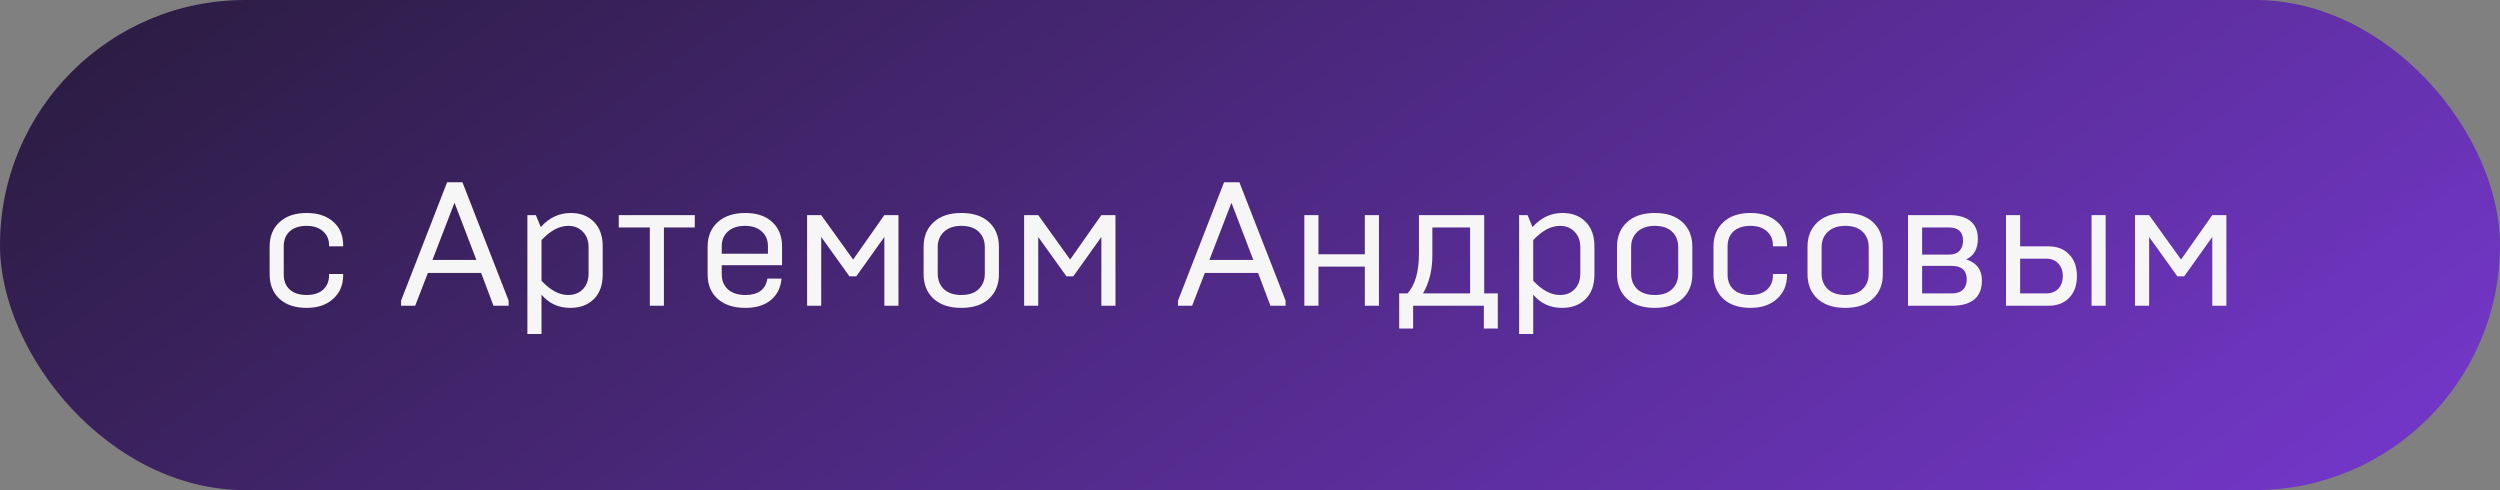
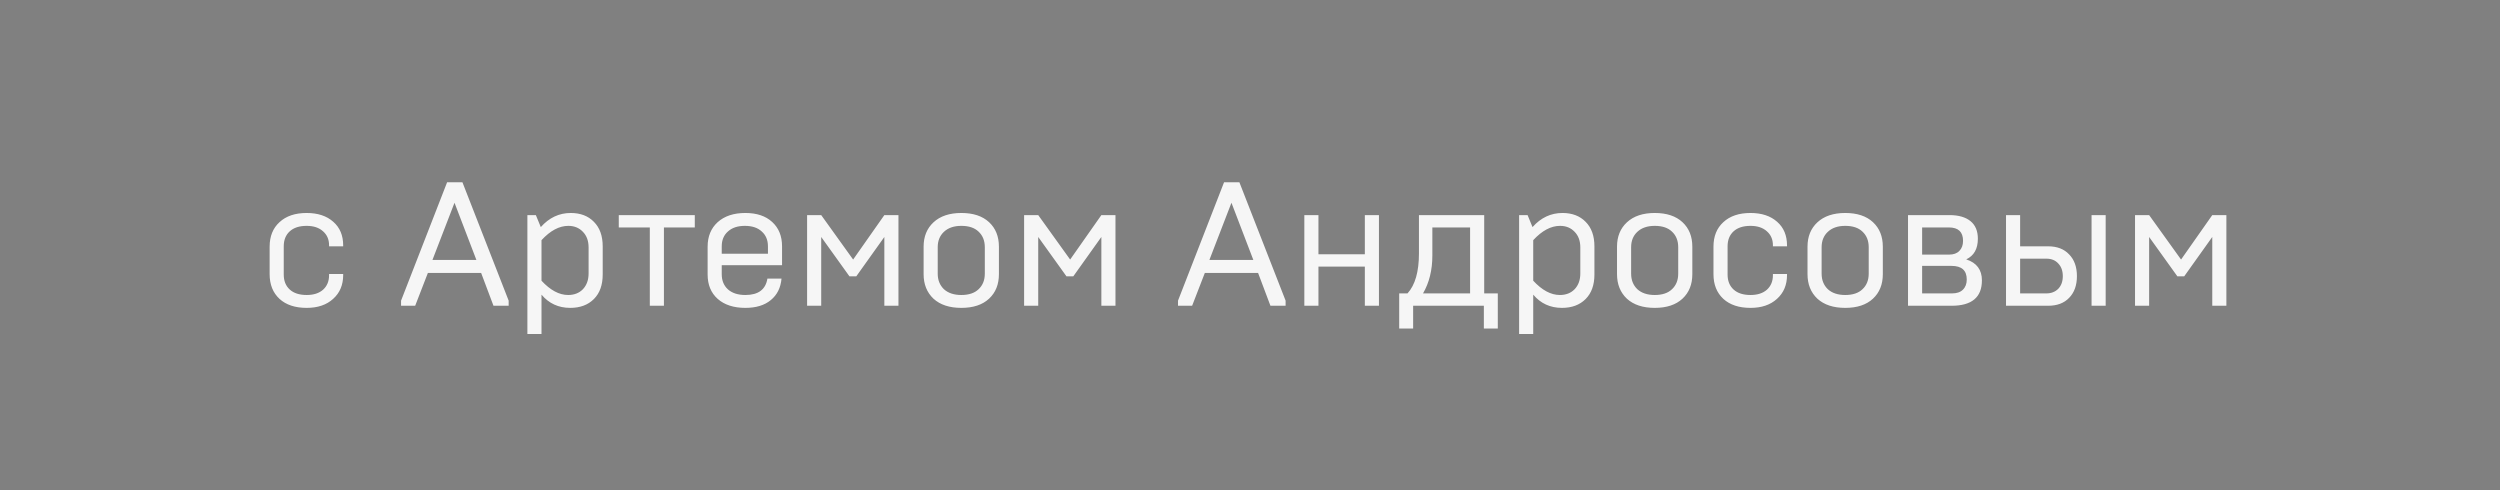
<svg xmlns="http://www.w3.org/2000/svg" width="556" height="109" viewBox="0 0 556 109" fill="none">
  <rect x="0" y="0" width="556" height="109" fill="#808080" stroke="none" />
-   <rect width="556" height="109" rx="54.5" fill="url(#paint0_linear_10_80)" />
  <path d="M68.204 68.471C65.641 68.471 63.627 67.804 62.163 66.47C60.699 65.111 59.966 63.28 59.966 60.979V54.86C59.966 52.559 60.699 50.741 62.163 49.408C63.627 48.048 65.641 47.368 68.204 47.368C70.688 47.368 72.662 48.022 74.126 49.329C75.591 50.611 76.323 52.363 76.323 54.585V54.782H73.185V54.546C73.185 53.265 72.74 52.232 71.851 51.447C70.962 50.637 69.746 50.231 68.204 50.231C66.582 50.231 65.327 50.637 64.438 51.447C63.549 52.258 63.104 53.369 63.104 54.782V61.057C63.104 62.469 63.549 63.581 64.438 64.391C65.327 65.202 66.582 65.607 68.204 65.607C69.746 65.607 70.962 65.215 71.851 64.431C72.74 63.62 73.185 62.548 73.185 61.214V60.94H76.323V61.175C76.323 63.371 75.578 65.137 74.087 66.47C72.623 67.804 70.662 68.471 68.204 68.471ZM92.335 68H89.197V66.862L99.435 40.543H102.847L113.124 66.862V68H109.751L107.005 60.704H95.159L92.335 68ZM101.082 45.093L96.179 57.802H105.946L101.082 45.093ZM126.941 47.368C129.085 47.368 130.798 48.022 132.079 49.329C133.387 50.637 134.04 52.454 134.04 54.782V61.057C134.04 63.385 133.387 65.202 132.079 66.51C130.772 67.817 129.02 68.471 126.823 68.471C124.208 68.471 122.077 67.49 120.43 65.529V74.276H117.292V47.839H119.174L120.273 50.506C122.129 48.414 124.352 47.368 126.941 47.368ZM126.352 65.607C127.712 65.607 128.81 65.176 129.647 64.313C130.484 63.424 130.902 62.26 130.902 60.822V55.017C130.902 53.579 130.484 52.428 129.647 51.565C128.81 50.676 127.725 50.231 126.392 50.231C124.378 50.231 122.391 51.291 120.43 53.409V62.43C122.391 64.548 124.365 65.607 126.352 65.607ZM147.656 68H144.518V50.584H137.615V47.839H154.52V50.584H147.656V68ZM165.77 68.471C163.181 68.471 161.128 67.804 159.611 66.47C158.121 65.137 157.376 63.332 157.376 61.057V54.86C157.376 52.585 158.121 50.767 159.611 49.408C161.128 48.048 163.181 47.368 165.77 47.368C168.306 47.368 170.294 48.035 171.732 49.368C173.196 50.702 173.928 52.506 173.928 54.782V58.978H160.514V60.979C160.514 62.391 160.971 63.515 161.886 64.352C162.828 65.189 164.122 65.607 165.77 65.607C168.646 65.607 170.28 64.391 170.673 61.959H173.811C173.628 63.999 172.83 65.594 171.418 66.745C170.032 67.895 168.149 68.471 165.77 68.471ZM160.514 54.782V56.429H170.79V54.782C170.79 53.395 170.333 52.297 169.418 51.487C168.528 50.65 167.273 50.231 165.652 50.231C164.057 50.231 162.802 50.65 161.886 51.487C160.971 52.297 160.514 53.395 160.514 54.782ZM182.637 68H179.499V47.839H182.637L189.736 57.723L196.679 47.839H199.817V68H196.679V52.703L190.442 61.45H188.913L182.637 52.703V68ZM213.804 65.607C215.478 65.607 216.759 65.176 217.648 64.313C218.563 63.45 219.021 62.299 219.021 60.861V54.978C219.021 53.539 218.563 52.389 217.648 51.526C216.759 50.663 215.478 50.231 213.804 50.231C212.157 50.231 210.862 50.676 209.921 51.565C209.006 52.428 208.548 53.566 208.548 54.978V60.861C208.548 62.273 209.006 63.424 209.921 64.313C210.862 65.176 212.157 65.607 213.804 65.607ZM205.41 60.979V54.86C205.41 52.611 206.142 50.807 207.607 49.447C209.097 48.061 211.163 47.368 213.804 47.368C216.445 47.368 218.498 48.048 219.962 49.408C221.427 50.767 222.159 52.585 222.159 54.86V60.979C222.159 63.254 221.427 65.071 219.962 66.431C218.498 67.791 216.445 68.471 213.804 68.471C211.163 68.471 209.097 67.791 207.607 66.431C206.142 65.045 205.41 63.228 205.41 60.979ZM230.901 68H227.763V47.839H230.901L238 57.723L244.943 47.839H248.081V68H244.943V52.703L238.706 61.45H237.177L230.901 52.703V68ZM265.129 68H261.991V66.862L272.228 40.543H275.641L285.917 66.862V68H282.544L279.798 60.704H267.953L265.129 68ZM273.875 45.093L268.972 57.802H278.739L273.875 45.093ZM293.223 68H290.085V47.839H293.223V56.547H303.539V47.839H306.677V68H303.539V59.292H293.223V68ZM314.281 73.06H311.182V65.254H313.026C314.726 63.398 315.575 60.43 315.575 56.35V47.839H330.088V65.254H333.109V73.06H330.01V68H314.281V73.06ZM316.478 65.254H326.95V50.584H318.556V56.821C318.556 60.064 317.863 62.875 316.478 65.254ZM347.5 47.368C349.644 47.368 351.357 48.022 352.639 49.329C353.946 50.637 354.6 52.454 354.6 54.782V61.057C354.6 63.385 353.946 65.202 352.639 66.51C351.331 67.817 349.579 68.471 347.383 68.471C344.768 68.471 342.636 67.49 340.989 65.529V74.276H337.851V47.839H339.734L340.832 50.506C342.689 48.414 344.911 47.368 347.5 47.368ZM346.912 65.607C348.272 65.607 349.37 65.176 350.207 64.313C351.043 63.424 351.462 62.26 351.462 60.822V55.017C351.462 53.579 351.043 52.428 350.207 51.565C349.37 50.676 348.285 50.231 346.951 50.231C344.938 50.231 342.95 51.291 340.989 53.409V62.43C342.95 64.548 344.924 65.607 346.912 65.607ZM368.019 65.607C369.693 65.607 370.974 65.176 371.863 64.313C372.779 63.45 373.236 62.299 373.236 60.861V54.978C373.236 53.539 372.779 52.389 371.863 51.526C370.974 50.663 369.693 50.231 368.019 50.231C366.372 50.231 365.078 50.676 364.136 51.565C363.221 52.428 362.763 53.566 362.763 54.978V60.861C362.763 62.273 363.221 63.424 364.136 64.313C365.078 65.176 366.372 65.607 368.019 65.607ZM359.625 60.979V54.86C359.625 52.611 360.358 50.807 361.822 49.447C363.312 48.061 365.378 47.368 368.019 47.368C370.66 47.368 372.713 48.048 374.178 49.408C375.642 50.767 376.374 52.585 376.374 54.86V60.979C376.374 63.254 375.642 65.071 374.178 66.431C372.713 67.791 370.66 68.471 368.019 68.471C365.378 68.471 363.312 67.791 361.822 66.431C360.358 65.045 359.625 63.228 359.625 60.979ZM389.313 68.471C386.751 68.471 384.737 67.804 383.273 66.47C381.808 65.111 381.076 63.28 381.076 60.979V54.86C381.076 52.559 381.808 50.741 383.273 49.408C384.737 48.048 386.751 47.368 389.313 47.368C391.797 47.368 393.772 48.022 395.236 49.329C396.7 50.611 397.433 52.363 397.433 54.585V54.782H394.295V54.546C394.295 53.265 393.85 52.232 392.961 51.447C392.072 50.637 390.856 50.231 389.313 50.231C387.692 50.231 386.437 50.637 385.548 51.447C384.659 52.258 384.214 53.369 384.214 54.782V61.057C384.214 62.469 384.659 63.581 385.548 64.391C386.437 65.202 387.692 65.607 389.313 65.607C390.856 65.607 392.072 65.215 392.961 64.431C393.85 63.62 394.295 62.548 394.295 61.214V60.94H397.433V61.175C397.433 63.371 396.687 65.137 395.197 66.47C393.732 67.804 391.771 68.471 389.313 68.471ZM410.385 65.607C412.058 65.607 413.339 65.176 414.228 64.313C415.144 63.45 415.601 62.299 415.601 60.861V54.978C415.601 53.539 415.144 52.389 414.228 51.526C413.339 50.663 412.058 50.231 410.385 50.231C408.737 50.231 407.443 50.676 406.501 51.565C405.586 52.428 405.128 53.566 405.128 54.978V60.861C405.128 62.273 405.586 63.424 406.501 64.313C407.443 65.176 408.737 65.607 410.385 65.607ZM401.991 60.979V54.86C401.991 52.611 402.723 50.807 404.187 49.447C405.678 48.061 407.743 47.368 410.385 47.368C413.026 47.368 415.078 48.048 416.543 49.408C418.007 50.767 418.739 52.585 418.739 54.86V60.979C418.739 63.254 418.007 65.071 416.543 66.431C415.078 67.791 413.026 68.471 410.385 68.471C407.743 68.471 405.678 67.791 404.187 66.431C402.723 65.045 401.991 63.228 401.991 60.979ZM434.032 68H424.343V47.839H433.561C435.575 47.839 437.13 48.283 438.229 49.172C439.327 50.062 439.876 51.369 439.876 53.095C439.876 55.344 439.013 56.873 437.287 57.684C439.615 58.442 440.778 59.998 440.778 62.352C440.778 66.117 438.529 68 434.032 68ZM427.481 59.135V65.254H434.11C435.182 65.254 435.993 64.98 436.542 64.431C437.117 63.882 437.405 63.123 437.405 62.156C437.405 60.142 436.281 59.135 434.032 59.135H427.481ZM427.481 50.584V56.625H433.483C434.476 56.625 435.235 56.35 435.758 55.801C436.307 55.252 436.581 54.507 436.581 53.566C436.581 51.578 435.535 50.584 433.443 50.584H427.481ZM455.513 68H446.139V47.839H449.277V54.782H455.513C457.501 54.782 459.057 55.383 460.181 56.586C461.332 57.763 461.907 59.371 461.907 61.41C461.907 63.45 461.332 65.058 460.181 66.235C459.057 67.412 457.501 68 455.513 68ZM449.277 57.527V65.254H455.082C456.18 65.254 457.069 64.914 457.749 64.234C458.429 63.528 458.769 62.587 458.769 61.41C458.769 60.234 458.429 59.292 457.749 58.586C457.095 57.88 456.219 57.527 455.121 57.527H449.277ZM468.301 68H465.163V47.839H468.301V68ZM477.967 68H474.829V47.839H477.967L485.067 57.723L492.009 47.839H495.147V68H492.009V52.703L485.773 61.45H484.243L477.967 52.703V68Z" fill="#F6F6F6" />
  <defs>
    <linearGradient id="paint0_linear_10_80" x1="3.87234e-06" y1="14.9" x2="236.991" y2="344.253" gradientUnits="userSpaceOnUse">
      <stop stop-color="#2B1C41" />
      <stop offset="1" stop-color="#7738D0" />
    </linearGradient>
  </defs>
</svg>